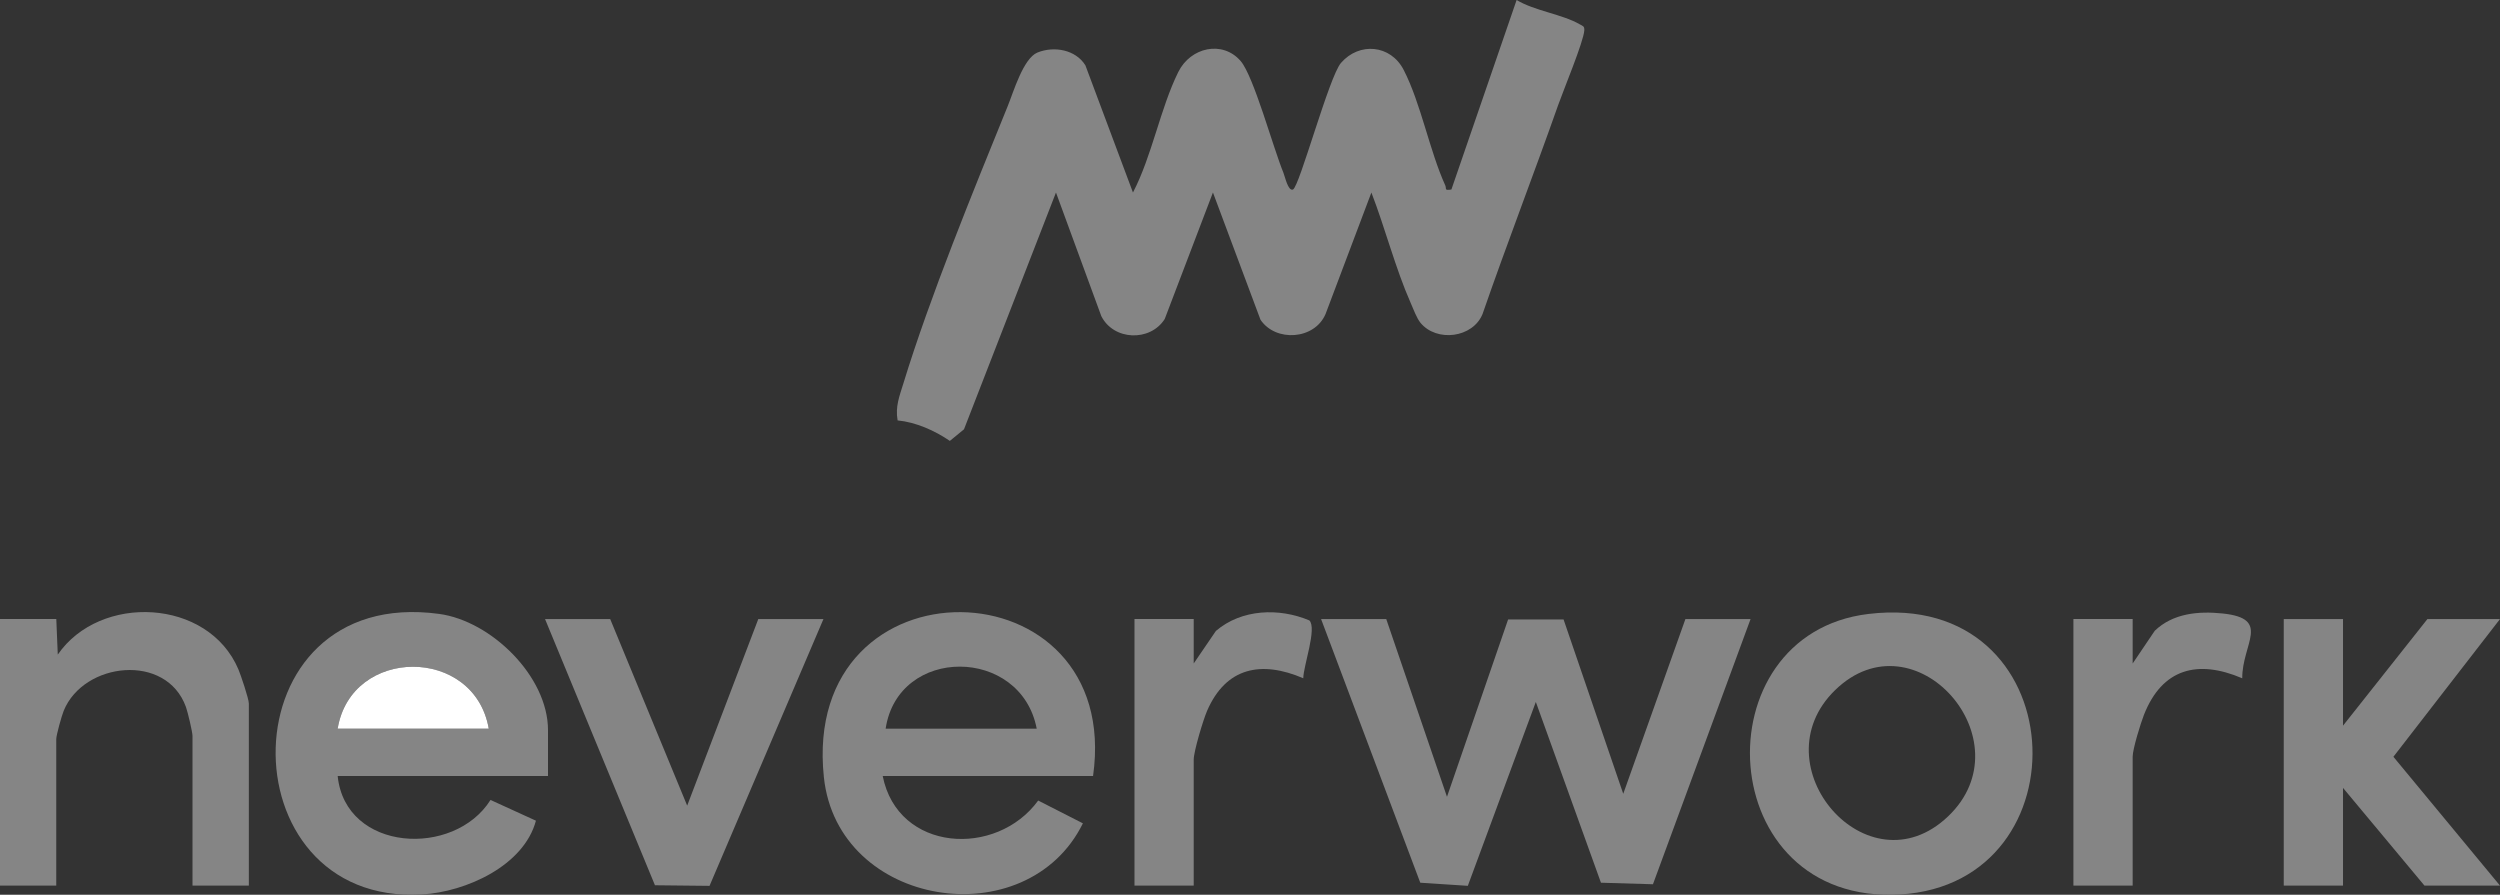
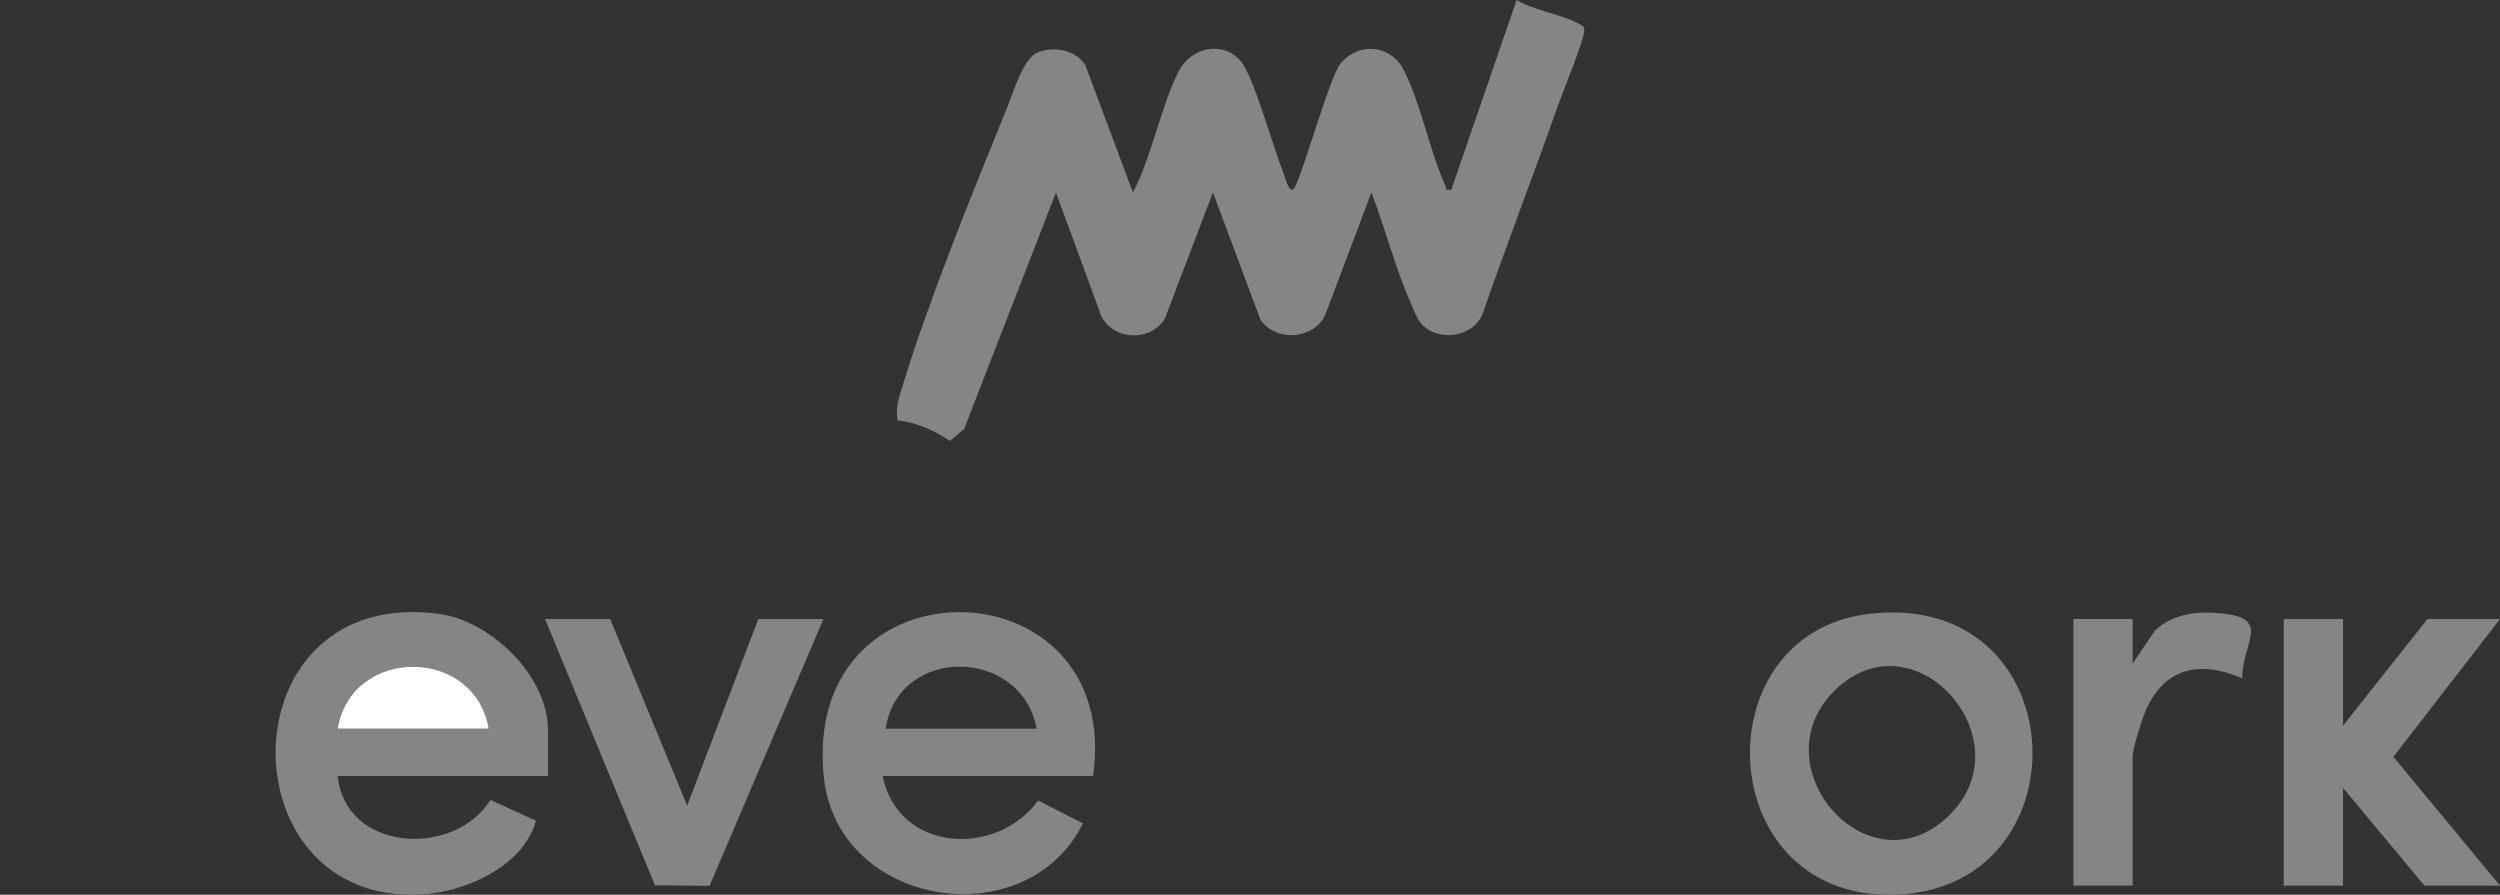
<svg xmlns="http://www.w3.org/2000/svg" id="Layer_1" viewBox="0 0 843.34 301.83">
  <rect x="0" y="0" width="843.34" height="301.83" fill="#333333" stroke="none" />
  <defs>
    <style>.cls-1{fill:#fff;}.cls-2{fill:#858585;}</style>
  </defs>
  <path class="cls-2" d="M462.62,64.95l-15.46,40.97c-3.67,8.69-16.81,9.58-21.95,1.94l-16.04-42.93-16.27,42.69c-4.93,7.75-17.28,7.26-21.4-1.01l-15.28-41.67-31.03,79.88-4.77,3.91c-5.11-3.49-11.47-6.32-17.62-6.91-.84-4.68.64-8.22,1.94-12.46,8.93-29.19,23.6-65,35.24-93.66,1.94-4.78,5.24-16.06,10-17.98,5.59-2.26,12.85-.99,16.16,4.31l16.05,42.91c6.45-12.39,9.21-28.38,15.3-40.67,4.12-8.32,14.91-10.77,21.04-3.67,4.39,5.09,11.03,29.48,14.38,37.58.57,1.38,1.57,6.34,3.24,5.76,2.16-.76,12.21-38.18,16.23-42.74,6.15-7.06,16.73-6.16,21.13,2.38,5.8,11.26,8.71,27.23,14.02,38.94.53,1.18-.48,1.8,2.08,1.41L511.61,0c6.04,3.66,15.45,4.81,21.27,8.19,1.05.61,1.65.58,1.56,2.09-.23,3.76-7.05,20.15-8.83,25.2-8.29,23.54-17.32,46.84-25.49,70.44-3.27,8.07-15.49,9.62-20.96,2.95-1.25-1.52-2.44-4.75-3.3-6.7-5.13-11.61-8.63-25.29-13.24-37.22Z" />
-   <polygon class="cls-2" points="467.63 208.83 488.12 268.79 508.74 208.97 527.45 208.97 547.58 267.78 568.55 208.83 590.53 208.83 557.6 298.29 540.06 297.77 518.09 236.79 495.15 298.82 479.11 297.77 445.65 208.83 467.63 208.83" />
  <path class="cls-2" d="M184.85,261.78h-70.94c2.6,25.62,39.28,27.63,51.56,8.07l15.32,7c-4.08,15.21-23.59,24.01-38.41,24.88-67.06,3.91-66.53-104.42,5.75-94.64,17.59,2.38,36.73,21.07,36.73,39.21v15.49ZM164.87,245.8c-4.84-27.89-46.38-27.78-50.96,0h50.96Z" />
  <path class="cls-2" d="M368.71,261.78h-70.94c5.1,25.67,38.35,27.62,52.45,8.27l15.08,7.69c-18.9,38.35-82.75,28.57-87.38-15.59-7.91-75.34,101.02-72.94,90.81-.38ZM349.72,245.8c-5.35-27.79-46.74-28-50.96,0h50.96Z" />
  <path class="cls-2" d="M630.28,207.11c69.57-8.36,74.06,90.93,10.7,94.62s-67.7-87.78-10.7-94.62ZM657.13,275.42c26.85-25.52-11.2-68.82-38.1-42.6-26.06,25.4,11,68.36,38.1,42.6Z" />
-   <path class="cls-2" d="M83.93,298.75h-18.99v-50.46c0-1.37-1.6-8.07-2.21-9.78-6.59-18.37-34.55-15.23-41.25,1.29-.67,1.64-2.5,8.18-2.5,9.49v49.46H0v-89.93h18.99l.5,12c14.2-20.64,50.76-19.05,60.94,5,.83,1.96,3.51,9.95,3.51,11.48v61.45Z" />
  <polygon class="cls-2" points="790.38 208.83 790.38 244.8 818.86 208.83 843.34 208.83 807.38 255.29 843.34 298.75 817.86 298.75 790.38 265.78 790.38 298.75 770.39 298.75 770.39 208.83 790.38 208.83" />
  <polygon class="cls-2" points="205.84 208.83 231.81 271.77 255.8 208.83 277.78 208.83 239.35 298.83 220.94 298.63 183.86 208.83 205.84 208.83" />
-   <path class="cls-2" d="M402.68,223.81l7.5-10.99c8.68-7.4,21.31-7.83,31.5-3.54,2.68,2.59-2.03,15.44-2.04,19.52-14.17-6.08-26.09-3.7-32.45,11-1.31,3.03-4.51,13.65-4.51,16.47v42.47h-19.98v-89.93h19.98v14.99Z" />
  <path class="cls-2" d="M719.43,223.81l7.45-11.03c6.16-5.9,14.69-6.69,22.9-5.83,16.52,1.73,6.53,10.22,6.61,21.86-15.06-6.44-27.01-3.28-33.15,12.31-1.13,2.87-3.82,11.57-3.82,14.17v43.46h-19.98v-89.93h19.98v14.99Z" />
  <path class="cls-1" d="M164.87,245.8h-50.96c4.58-27.78,46.12-27.89,50.96,0Z" />
</svg>